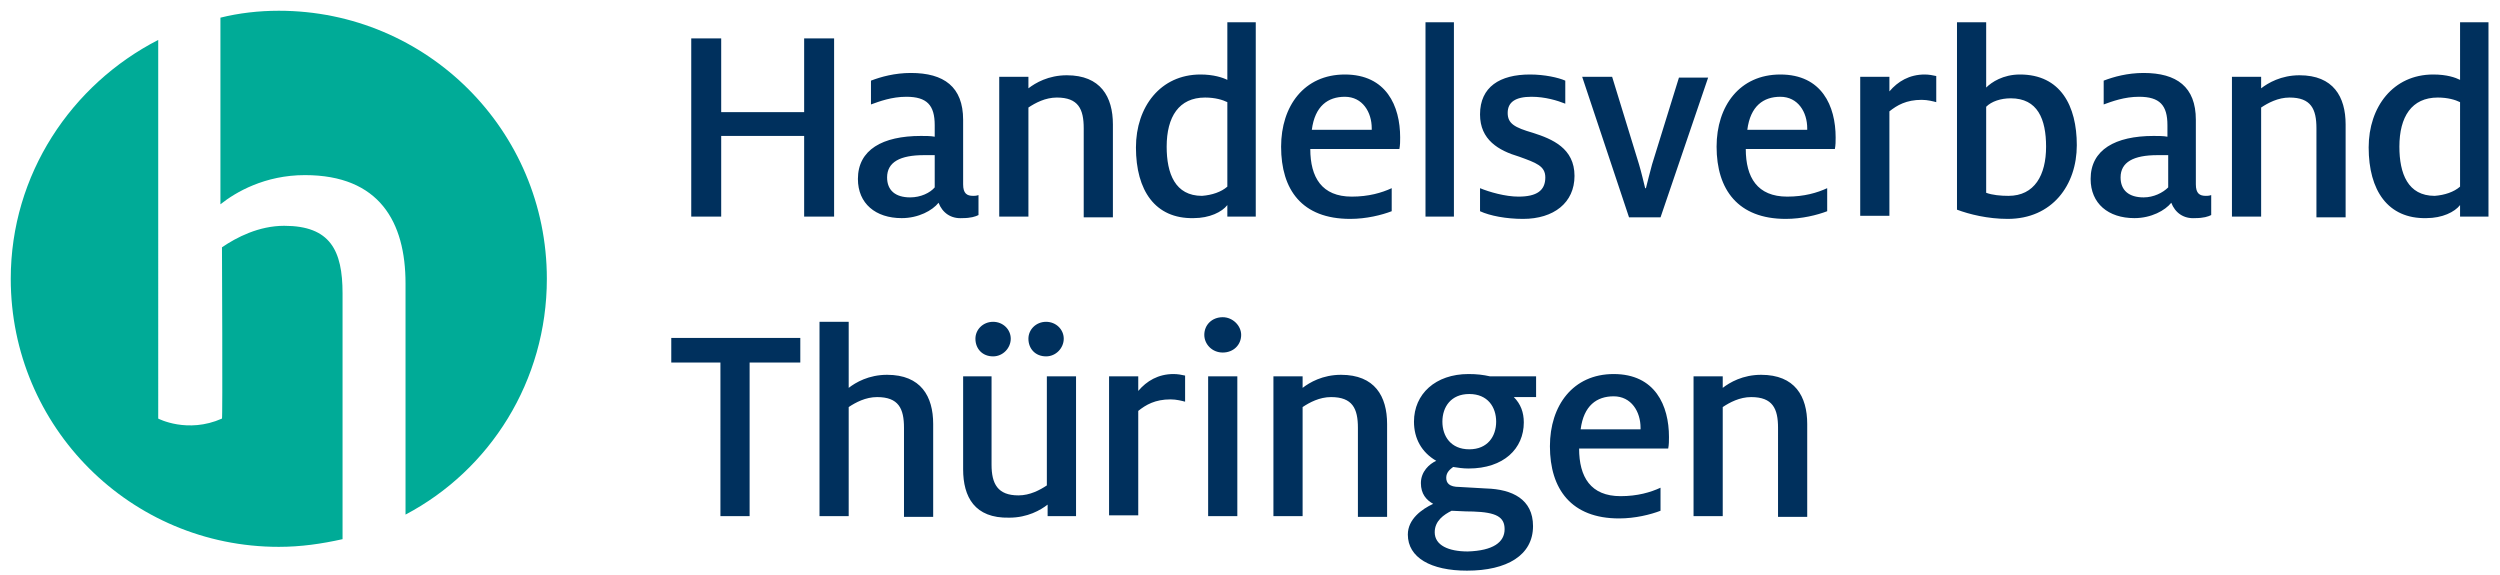
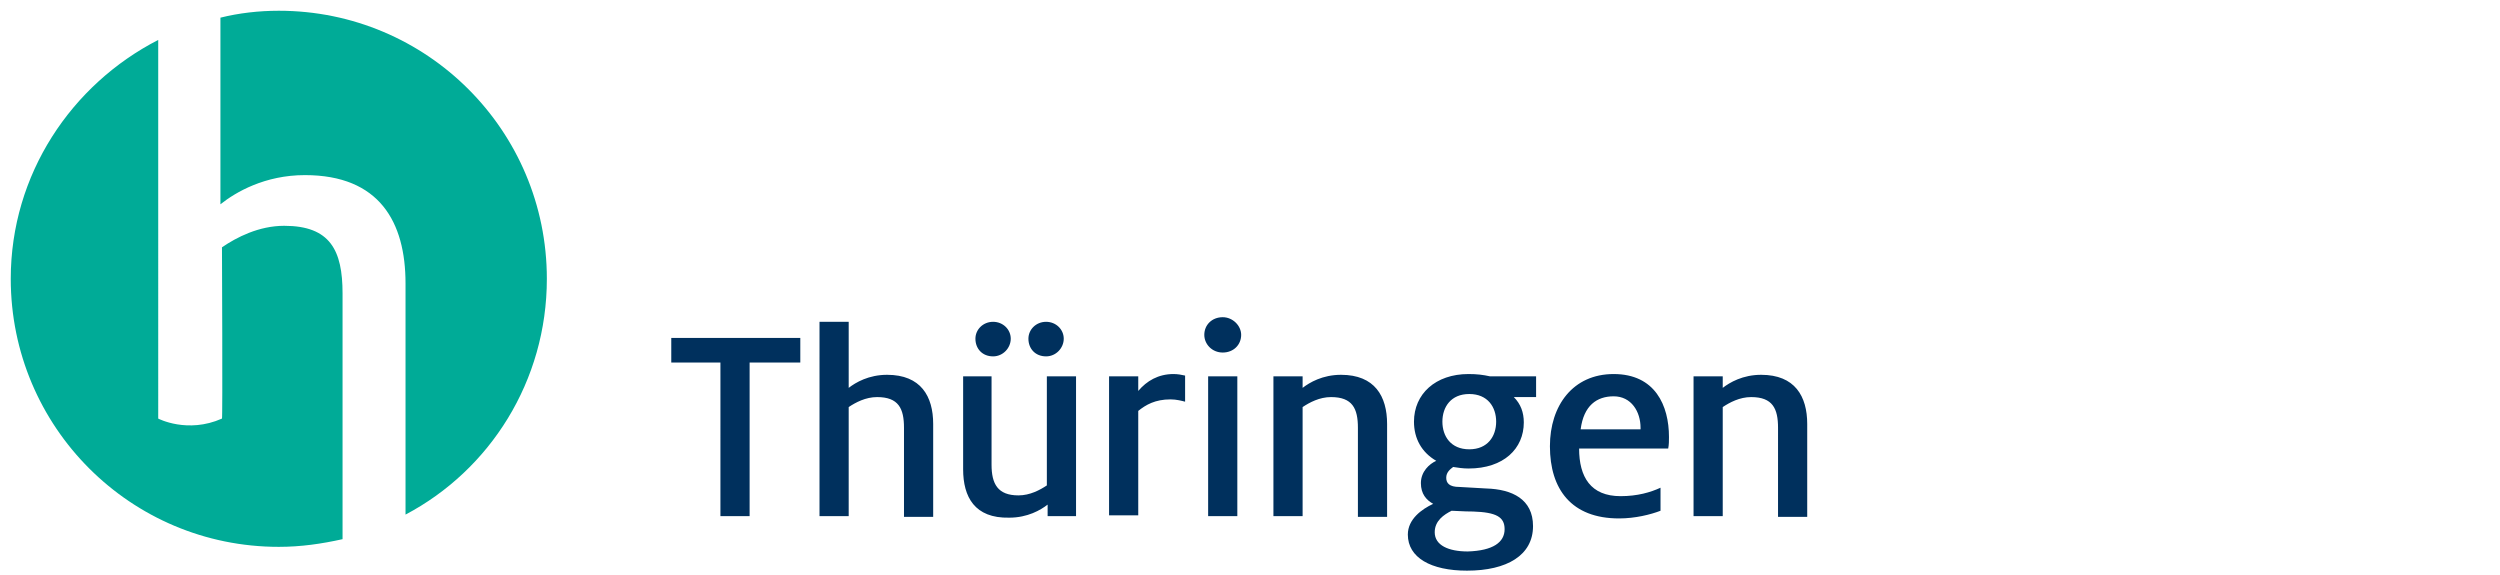
<svg xmlns="http://www.w3.org/2000/svg" version="1.0" id="Ebene_1" x="0px" y="0px" viewBox="0 0 325.5 74.9" style="enable-background:new 0 0 325.5 74.9;" xml:space="preserve">
  <style type="text/css">
	.st0{fill:#00305D;}
	.st1{fill:#00AB97;}
</style>
  <path id="Thüringen" class="st0" d="M93.7,47.2h-6.3V44h16.8v3.2h-6.6v20h-3.8V47.2z M106.8,41.9h3.7v8.6c0.9-0.7,2.6-1.7,5-1.7  c4.4,0,6,2.8,6,6.4v12.1h-3.8V55.7c0-2.5-0.7-4-3.5-4c-1.5,0-2.8,0.7-3.7,1.3v14.2h-3.8V41.9z M125.4,61.1V49h3.7v11.5  c0,2.5,0.8,4,3.5,4c1.5,0,2.8-0.7,3.7-1.3V49h3.8v18.2h-3.7v-1.5c-0.9,0.7-2.6,1.7-5,1.7C126.9,67.5,125.4,64.7,125.4,61.1z   M127,44.1c0-1.2,1-2.2,2.3-2.2c1.3,0,2.3,1,2.3,2.2c0,1.2-1,2.3-2.3,2.3C127.9,46.4,127,45.4,127,44.1z M133.9,44.1  c0-1.2,1-2.2,2.3-2.2c1.3,0,2.3,1,2.3,2.2c0,1.2-1,2.3-2.3,2.3C134.8,46.4,133.9,45.4,133.9,44.1z M144.5,49h3.7v1.9  c1.1-1.3,2.6-2.2,4.6-2.2c0.5,0,1.1,0.1,1.5,0.2v3.4c-0.4-0.1-1.1-0.3-1.9-0.3c-2,0-3.2,0.7-4.2,1.5v13.6h-3.8V49z M156.8,43.6  c0-1.3,1-2.3,2.4-2.3c1.3,0,2.4,1.1,2.4,2.3c0,1.3-1,2.3-2.4,2.3C157.8,45.9,156.8,44.8,156.8,43.6z M157.3,49h3.8v18.2h-3.8V49z   M165.9,49h3.7v1.5c0.9-0.7,2.6-1.7,5-1.7c4.4,0,6,2.8,6,6.4v12.1h-3.8V55.7c0-2.5-0.7-4-3.5-4c-1.5,0-2.8,0.7-3.7,1.3v14.2h-3.8V49  z M183.3,69.6c0-2,1.8-3.3,3.3-4c-0.9-0.5-1.6-1.3-1.6-2.7c0-1.5,1.1-2.5,2-2.9c-1.9-1.1-2.9-2.9-2.9-5.1c0-3.6,2.8-6.2,7.1-6.2  c1.1,0,1.9,0.1,2.8,0.3h6v2.7h-2.9c0.9,0.9,1.3,2,1.3,3.3c0,3.4-2.6,6-7.2,6c-0.7,0-1.4-0.1-2-0.2c-0.4,0.3-0.9,0.7-0.9,1.4  c0,0.7,0.4,1.2,1.7,1.2l3.5,0.2c3.4,0.1,6.1,1.4,6.1,4.9c0,3.8-3.4,5.8-8.6,5.8C186.3,74.3,183.3,72.6,183.3,69.6z M195.9,68.9  c0-1.6-1.1-2.2-4.1-2.3c-1.3,0-2.3-0.1-2.8-0.1c-1,0.5-2.2,1.3-2.2,2.8c0,1.7,1.8,2.5,4.3,2.5C194.4,71.7,195.9,70.6,195.9,68.9z   M194.8,54.9c0-1.9-1.1-3.6-3.5-3.6c-2.4,0-3.5,1.7-3.5,3.6c0,1.9,1.1,3.6,3.5,3.6C193.7,58.5,194.8,56.8,194.8,54.9z M201.8,58.1  c0-5.3,3-9.4,8.3-9.4c5.4,0,7.2,4.1,7.2,8.2c0,0.5,0,1-0.1,1.5h-11.6c0,3.7,1.5,6.2,5.4,6.2c2.2,0,3.9-0.5,5.2-1.1v3  c-1.3,0.5-3.3,1-5.4,1C204.6,67.5,201.8,63.7,201.8,58.1z M213.6,55.9v-0.2c0-2.1-1.2-4.1-3.5-4.1c-2.2,0-3.9,1.2-4.3,4.3H213.6z   M220.6,49h3.7v1.5c0.9-0.7,2.6-1.7,5-1.7c4.4,0,6,2.8,6,6.4v12.1h-3.8V55.7c0-2.5-0.7-4-3.5-4c-1.5,0-2.8,0.7-3.7,1.3v14.2h-3.8V49  z" />
-   <path id="Handelsverband" class="st0" d="M90,5h3.9v9.6h10.8V5h3.9v23.2h-3.9V17.7H93.9v10.5H90V5z M122.2,26.4c-0.8,1-2.6,2-4.8,2  c-3.4,0-5.7-1.9-5.7-5.1c0-3.8,3.2-5.6,8.2-5.6c0.6,0,1.3,0,1.8,0.1v-1.5c0-2.6-1-3.7-3.7-3.7c-1.9,0-3.5,0.6-4.6,1v-3.1  c1.3-0.5,3.1-1,5.2-1c4.3,0,6.8,1.8,6.8,6.1V24c0,1.2,0.5,1.5,1.3,1.5c0.2,0,0.4,0,0.7-0.1v2.6c-0.4,0.2-1,0.4-2.1,0.4  C123.8,28.5,122.7,27.7,122.2,26.4z M121.7,24.4v-4.2c-0.3,0-0.9,0-1.4,0c-3.1,0-4.8,0.9-4.8,2.9c0,1.7,1.1,2.6,3,2.6  C119.9,25.7,121.1,25.1,121.7,24.4z M130.2,10h3.7v1.5c0.9-0.7,2.6-1.7,5-1.7c4.4,0,6,2.8,6,6.4v12.1h-3.8V16.7c0-2.5-0.7-4-3.5-4  c-1.5,0-2.8,0.7-3.7,1.3v14.2h-3.8V10z M147.9,19.2c0-5.3,3.2-9.5,8.4-9.5c1.7,0,2.9,0.4,3.5,0.7V2.9h3.7v25.3h-3.7v-1.5  c-0.7,0.9-2.3,1.7-4.4,1.7C150.4,28.5,147.9,24.8,147.9,19.2z M159.8,24.3v-11c-0.6-0.3-1.6-0.6-2.9-0.6c-3.4,0-5,2.5-5,6.4  c0,3.5,1.1,6.4,4.6,6.4C157.8,25.4,159,25,159.8,24.3z M166.8,19.1c0-5.3,3-9.4,8.3-9.4c5.4,0,7.2,4.1,7.2,8.2c0,0.5,0,1-0.1,1.5  h-11.6c0,3.7,1.5,6.2,5.4,6.2c2.2,0,3.9-0.5,5.2-1.1v3c-1.3,0.5-3.3,1-5.4,1C169.5,28.5,166.8,24.7,166.8,19.1z M178.6,16.9v-0.2  c0-2.1-1.2-4.1-3.5-4.1c-2.2,0-3.9,1.2-4.3,4.3H178.6z M185.6,2.9h3.7v25.3h-3.7V2.9z M192.7,27.5v-3c1.2,0.5,3.3,1.1,5,1.1  c2.4,0,3.5-0.8,3.5-2.5c0-1.5-1.2-1.9-3.4-2.7c-2.7-0.8-5.1-2.2-5.1-5.5c0-3.6,2.6-5.2,6.5-5.2c1.9,0,3.7,0.4,4.6,0.8v3  c-1-0.4-2.6-0.9-4.4-0.9c-2.1,0-3.1,0.7-3.1,2.1s0.9,1.9,3.3,2.6c2.5,0.8,5.4,2,5.4,5.6c0,3.5-2.7,5.6-6.7,5.6  C196.1,28.5,194,28.1,192.7,27.5z M206,10h3.9l3.5,11.4c0.3,1,0.6,2.3,0.8,3.1h0.1c0.2-0.8,0.5-2,0.8-3.1l3.5-11.3h3.8l-6.2,18.2  h-4.1L206,10z M223.5,19.1c0-5.3,3-9.4,8.3-9.4c5.4,0,7.2,4.1,7.2,8.2c0,0.5,0,1-0.1,1.5h-11.6c0,3.7,1.5,6.2,5.4,6.2  c2.2,0,3.9-0.5,5.2-1.1v3c-1.3,0.5-3.3,1-5.4,1C226.3,28.5,223.5,24.7,223.5,19.1z M235.3,16.9v-0.2c0-2.1-1.2-4.1-3.5-4.1  c-2.2,0-3.9,1.2-4.3,4.3H235.3z M242.3,10h3.7v1.9c1.1-1.3,2.6-2.2,4.6-2.2c0.5,0,1.1,0.1,1.5,0.2v3.4c-0.4-0.1-1.1-0.3-1.9-0.3  c-2,0-3.2,0.7-4.2,1.5v13.6h-3.8V10z M254.8,27.3V2.9h3.8v8.5c0.7-0.7,2.2-1.7,4.4-1.7c5.3,0,7.4,4.1,7.4,9.2c0,5.2-3.2,9.6-9,9.6  C258.8,28.5,256.4,27.9,254.8,27.3z M266.4,19.1c0-3.6-1.1-6.3-4.6-6.3c-1.3,0-2.5,0.4-3.2,1.1v11.2c0.8,0.3,1.9,0.4,2.9,0.4  C264.9,25.5,266.4,22.8,266.4,19.1z M282.7,26.4c-0.8,1-2.6,2-4.8,2c-3.4,0-5.7-1.9-5.7-5.1c0-3.8,3.2-5.6,8.2-5.6  c0.6,0,1.3,0,1.8,0.1v-1.5c0-2.6-1-3.7-3.7-3.7c-1.9,0-3.5,0.6-4.6,1v-3.1c1.3-0.5,3.1-1,5.2-1c4.3,0,6.8,1.8,6.8,6.1V24  c0,1.2,0.5,1.5,1.3,1.5c0.2,0,0.4,0,0.7-0.1v2.6c-0.4,0.2-1,0.4-2.1,0.4C284.3,28.5,283.2,27.7,282.7,26.4z M282.3,24.4v-4.2  c-0.3,0-0.9,0-1.4,0c-3.1,0-4.8,0.9-4.8,2.9c0,1.7,1.1,2.6,3,2.6C280.4,25.7,281.6,25.1,282.3,24.4z M290.7,10h3.7v1.5  c0.9-0.7,2.6-1.7,5-1.7c4.4,0,6,2.8,6,6.4v12.1h-3.8V16.7c0-2.5-0.7-4-3.5-4c-1.5,0-2.8,0.7-3.7,1.3v14.2h-3.8V10z M308.4,19.2  c0-5.3,3.2-9.5,8.4-9.5c1.8,0,2.9,0.4,3.5,0.7V2.9h3.7v25.3h-3.7v-1.5c-0.7,0.9-2.3,1.7-4.4,1.7C310.9,28.5,308.4,24.8,308.4,19.2z   M320.3,24.3v-11c-0.6-0.3-1.6-0.6-2.9-0.6c-3.4,0-5,2.5-5,6.4c0,3.5,1.1,6.4,4.6,6.4C318.3,25.4,319.5,25,320.3,24.3z" />
  <path id="Signet" class="st1" d="M71.2,36.3c0-19.3-15.6-34.9-34.9-34.9c-2.6,0-5.2,0.3-7.6,0.9v24.3c2-1.6,5.8-3.8,11-3.8  c9.7,0,13.1,6.1,13.1,14.1v30.1C63.8,61.2,71.2,49.6,71.2,36.3L71.2,36.3z M20.6,5.2C9.3,11,1.4,22.7,1.4,36.3  c0,19.3,15.6,34.9,34.9,34.9c2.9,0,5.6-0.4,8.3-1v-32c0-5.6-1.6-8.8-7.6-8.8c-3.3,0-6.2,1.5-8.1,2.8c0,0,0.1,22.4,0,22.3  c-4.5,2-8.3,0-8.3,0V5.2L20.6,5.2z" />
</svg>